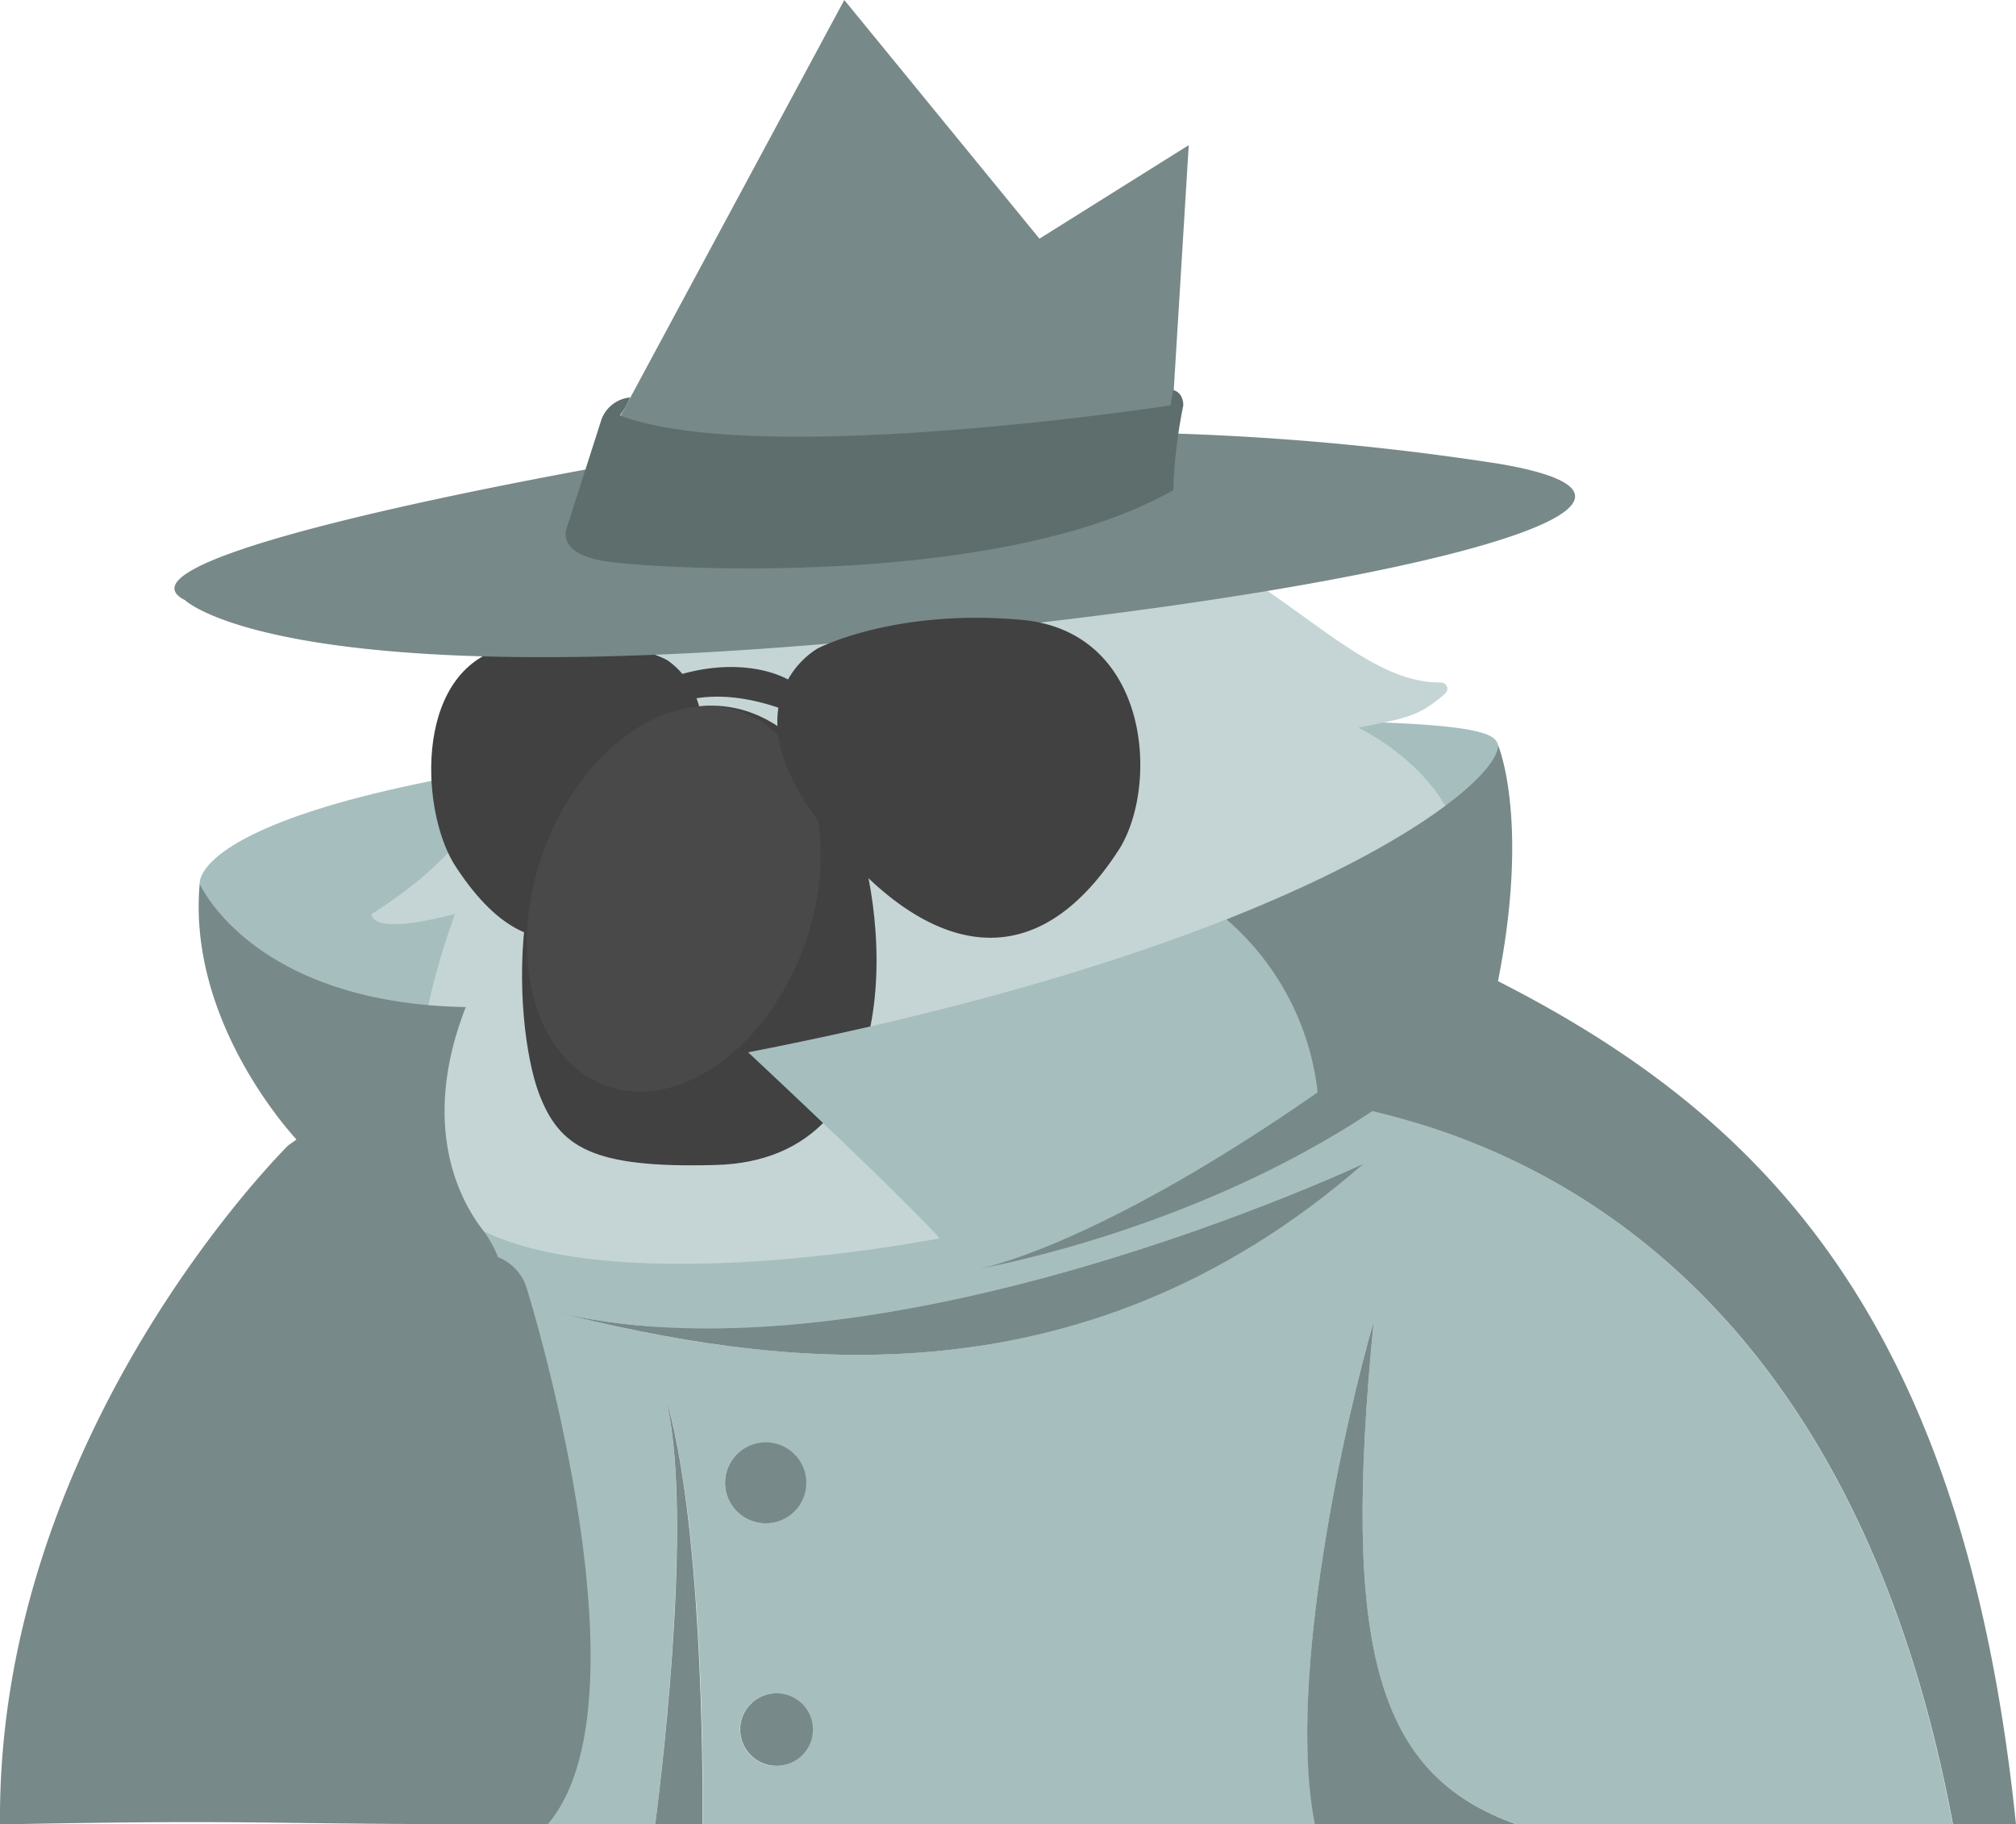
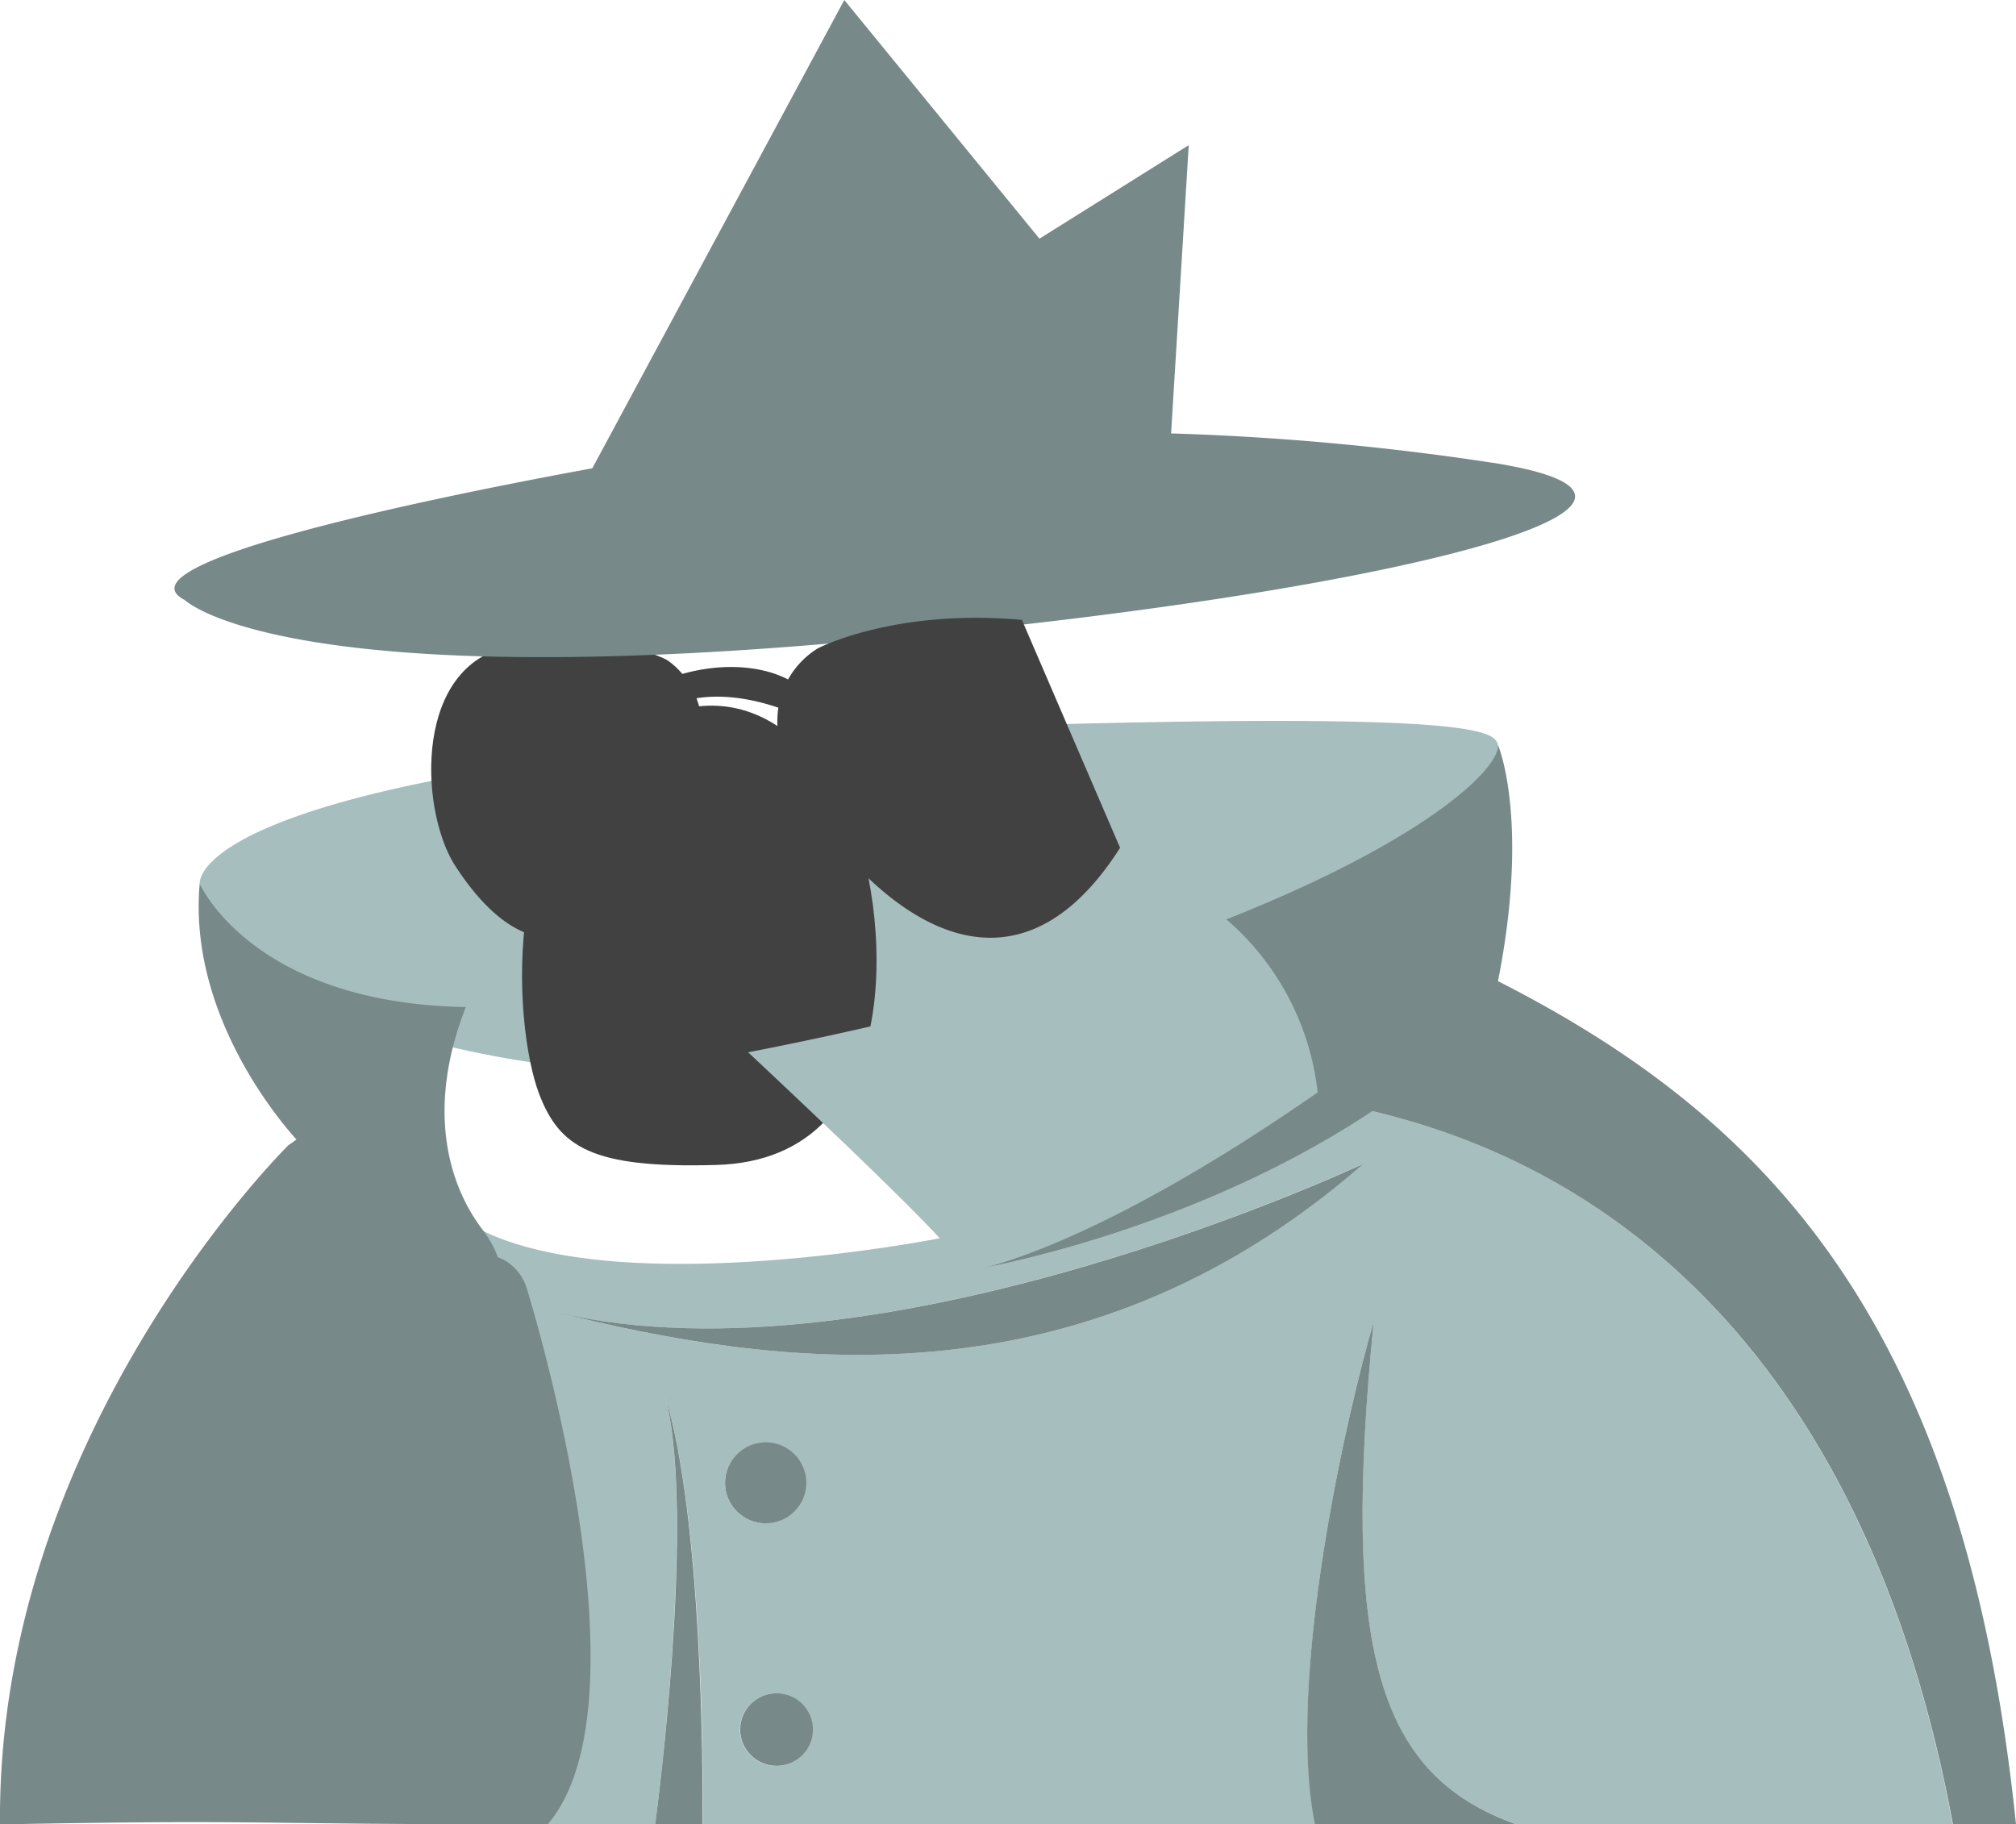
<svg xmlns="http://www.w3.org/2000/svg" id="umblerito-spy" viewBox="0 0 200 181">
  <path d="M19.81,87.68S18.18,77.21,83.34,72.54c62.81-2.32,64.81-.16,65.26,1.33.74,2.34-13.07,16.27-13.07,16.27S117.11,105.66,79,106.76,22,97.2,19.81,87.68Z" fill="#a6bebe" />
-   <path d="M55.19,130.18S32.55,126,45.13,90.67c-8.71,2.29-8.25,0-8.25,0s8.25-5,10.08-9.82S47,49.95,73.54,45.6s39.37,4.19,51.64,12.64c6.95,4.72,12.11,9.53,17.76,9.47a.63.63,0,0,1,.41,1.12c-2.51,2.18-3.68,2.4-8.6,3.36,0,0,6.37,3,9.12,8.68s10.73,28.19-19.75,42.8S55.19,130.18,55.19,130.18Z" fill="#c5d5d5" />
  <path d="M66.08,65.43s7.19,4,1.36,15.75S53.29,98.68,45,85.65C41.6,79.95,41.14,66,50.58,64.13S66.08,65.43,66.08,65.43Z" fill="#414142" />
  <path d="M84.28,80.82c3.78,8.36,6.53,34.3-13.35,34.76-12.2.33-15.44-1.75-17.47-7.12C50.93,101.73,49.27,78.87,64,71.74,75.15,66.05,82,75.77,84.28,80.82Z" fill="#414142" />
-   <path d="M53.9,84.51c3.7-10.24,12.5-16.45,19.65-13.87s9.94,13,6.23,23.21-12.5,16.45-19.65,13.87S50.2,94.75,53.9,84.51Z" fill="#4a494a" />
  <path d="M33.67,109.63a1.26,1.26,0,0,0,0-2.53A1.26,1.26,0,0,0,33.67,109.63Z" fill="#231f20" />
  <path d="M136.28,131.12c-3.22,32.54.28,45,14.21,49.88h43.23c-10.59-56.89-45.2-67.8-57.6-70.78C117.89,122.36,97,125.9,97,125.9s11.31-1.86,33.76-17.53a26.53,26.53,0,0,0-9.05-17.18c-11.5,4.54-27.08,9.24-47.49,13.21,16.46,15.42,19,18.45,19,18.45S62.23,129,48,122.16c14.14,23.39,5.9,58.84,5.9,58.84H65c.9-7.11,3.71-31.84,1-42.51,3.66,12.15,3.77,36.4,3.73,42.51h60.76C127.55,166.62,133.64,140.13,136.28,131.12Zm-64.36,16a4,4,0,1,1,4,4A4,4,0,0,1,71.93,147.11ZM77,175.2a3.6,3.6,0,1,1,3.61-3.6A3.61,3.61,0,0,1,77,175.2Zm-21.85-45c32.49,7.66,80.08-14.75,80.08-14.75C106.75,140.39,76,135.33,55.19,130.2Z" fill="#a6bebe" />
  <path d="M136.28,131.12c-2.64,9-8.73,35.5-5.83,49.88h20C136.57,176.09,133.07,163.66,136.28,131.12Z" fill="#778988" />
  <path d="M130.72,108.37C108.27,124,97,125.9,97,125.9s20.93-3.54,39.15-15.67c12.4,3,47,13.88,57.6,70.78H200c-5.14-50.05-25.06-70.27-51.39-83.67,2.67-13.48.89-21.17,0-23.43.12,2.53-7.69,9.69-26.94,17.3A26.53,26.53,0,0,1,130.72,108.37Z" fill="#778988" />
  <path d="M55.19,130.2c20.85,5.14,51.56,10.19,80.08-14.75C135.28,115.45,87.68,137.86,55.19,130.2Z" fill="#778988" />
  <ellipse cx="75.96" cy="147.11" rx="4.03" ry="4.02" fill="#778988" />
  <ellipse cx="77.04" cy="171.59" rx="3.61" ry="3.6" fill="#778988" />
  <path d="M66,138.49c2.74,10.67-.08,35.41-1,42.51H69.7C69.73,174.88,69.63,150.64,66,138.49Z" fill="#778988" />
  <path d="M148.64,46a264.89,264.89,0,0,0-32.46-3l1.75-28.6-14.81,9.28L83.76,0l-25,46.46c-20.25,3.71-47.09,9.7-40.41,13.08,0,0,9,8.84,62.54,4.42C133.84,59.67,173.54,50.19,148.64,46Z" fill="#778988" />
  <path d="M52.25,127.8a4.8,4.8,0,0,0-2.83-3.07A12.31,12.31,0,0,0,48,122.16c-3.25-4.13-5.92-11.7-1.79-22.25C25,99.54,19.81,87.68,19.81,87.68c-1.14,12.8,7.83,23.42,9.6,25.37-.51.38-.79.56-.79.56S-.33,142.07,0,181c27-.51,22.89,0,54.33,0C65,168.48,52.25,127.8,52.25,127.8Z" fill="#778988" />
-   <path d="M101.38,61.5c-12.65-1.15-20.26,2.83-20.26,2.83a8.48,8.48,0,0,0-2.94,3.08c-3-1.57-8-1.87-13.2.43-1.76,1.23-.25,3.26-.25,3.26s3.91-3.79,12.49-.89c-.41,2.69.32,6.36,3.9,11.16,9,12.1,20.61,17.49,30,2.74C115,77.66,114,62.65,101.38,61.5Z" fill="#414142" />
-   <path d="M59.68,41.58,56.27,52.24S55,54.76,59.68,55.62s39.54,2.88,56.71-7a51.23,51.23,0,0,1,1-8.4s.06-1.25-1-1.52l-.28,1.52s-40.67,6.26-54.6,1a10.9,10.9,0,0,0,1-1.79A3.38,3.38,0,0,0,59.68,41.58Z" fill="#5e6e6c" />
+   <path d="M101.38,61.5c-12.65-1.15-20.26,2.83-20.26,2.83a8.48,8.48,0,0,0-2.94,3.08c-3-1.57-8-1.87-13.2.43-1.76,1.23-.25,3.26-.25,3.26s3.91-3.79,12.49-.89c-.41,2.69.32,6.36,3.9,11.16,9,12.1,20.61,17.49,30,2.74Z" fill="#414142" />
</svg>